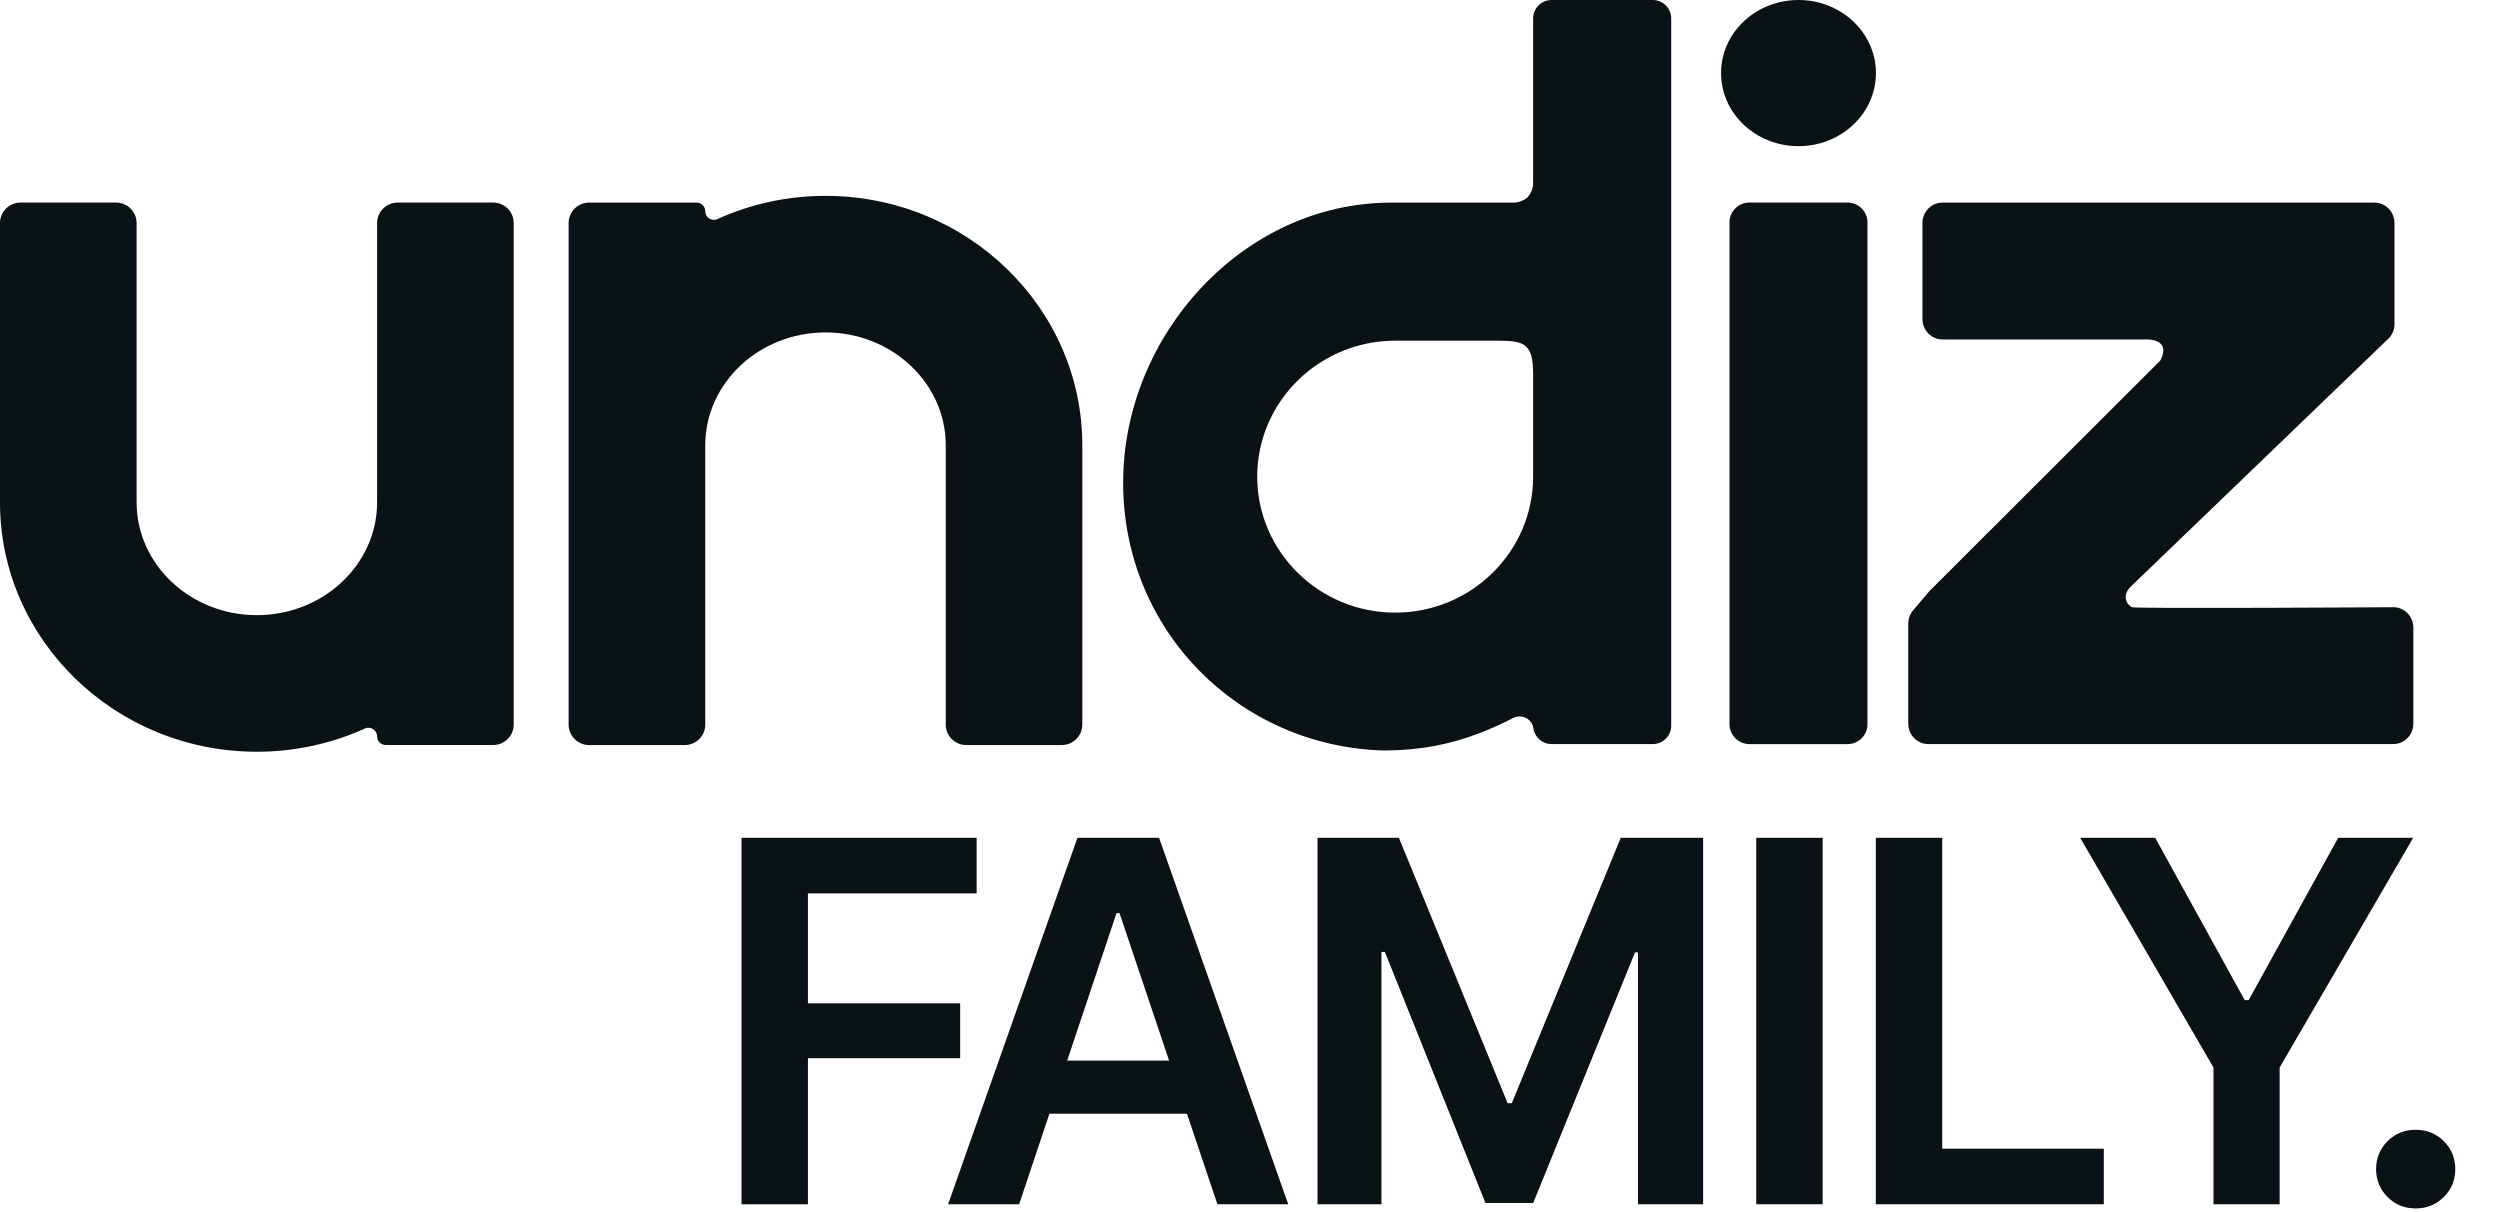
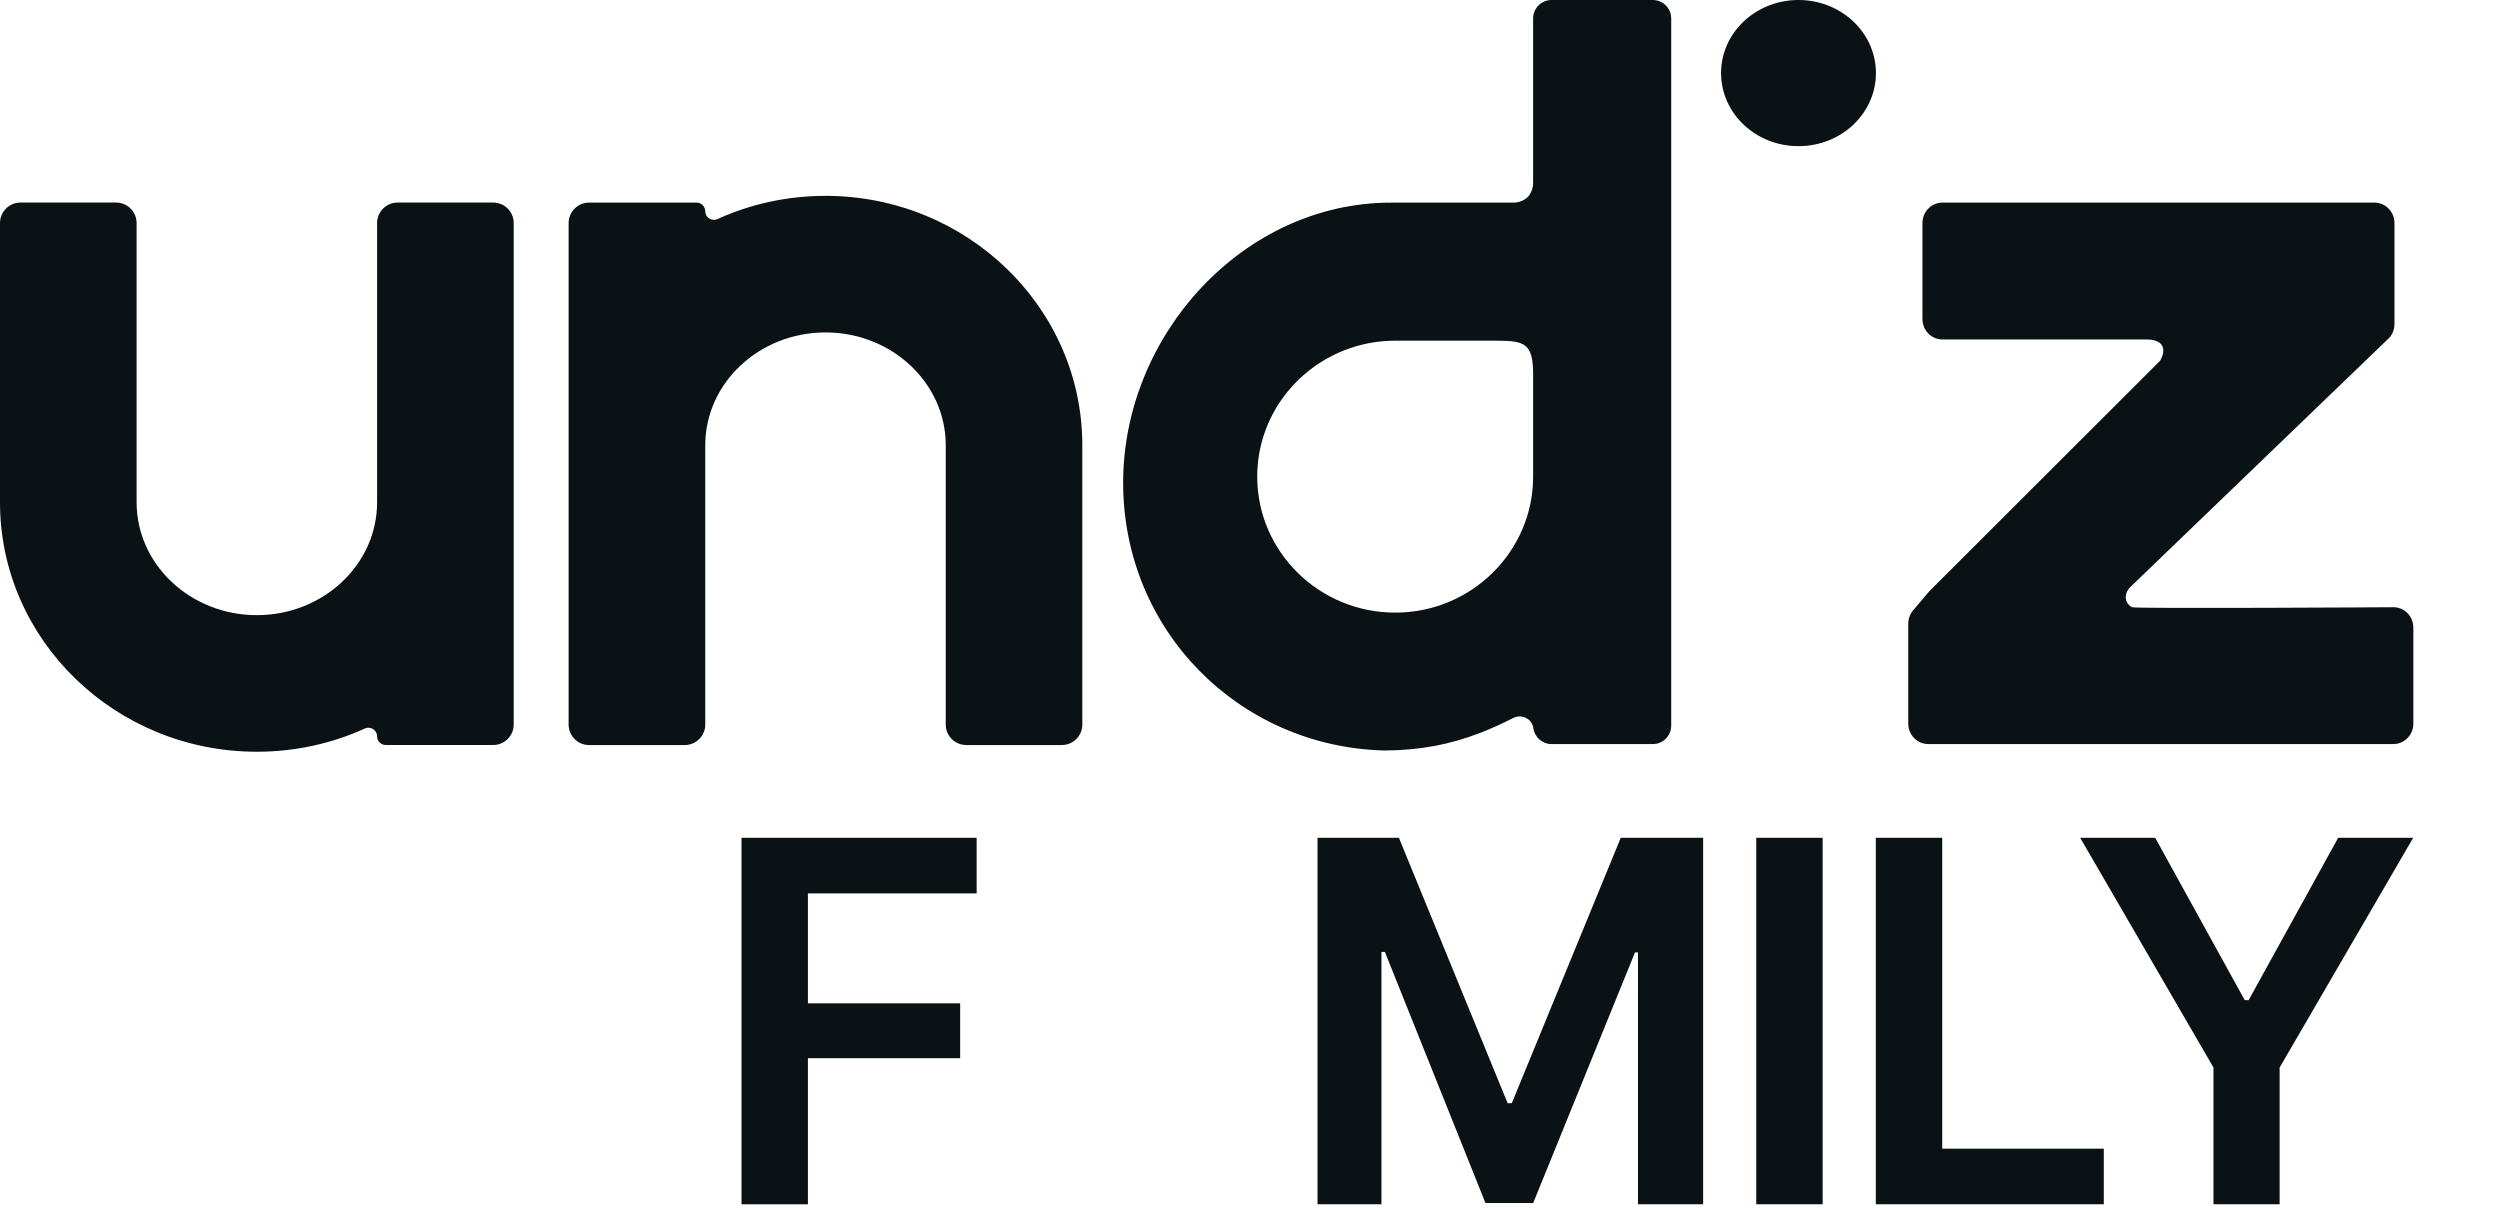
<svg xmlns="http://www.w3.org/2000/svg" width="658" height="319" viewBox="0 0 658 319" fill="none">
  <path d="M195.166 316.962V220.509H257.052V235.141H212.644V264.079H252.717V278.516H212.644V316.97H195.166V316.962Z" fill="#0B1215" />
-   <path d="M268.244 316.962H249.537L283.583 220.509H305.071L339.06 316.962H320.419L294.652 240.322H293.872L268.236 316.962H268.244ZM268.894 279.158H319.711V293.14H268.894V279.158Z" fill="#0B1215" />
  <path d="M346.771 220.509H368.194L396.806 290.358H397.904L426.582 220.509H448.266V316.962H431.113V250.676H430.332L403.533 316.637H390.975L364.501 250.546H363.598V316.962H346.771V220.509Z" fill="#0B1215" />
  <path d="M479.725 220.509V316.962H462.247V220.509H479.725Z" fill="#0B1215" />
  <path d="M493.714 316.962V220.509H511.192V302.33H553.721V316.962H493.714Z" fill="#0B1215" />
  <path d="M547.508 220.509H567.248L590.81 263.234H591.843L615.405 220.509H635.152L600 280.972V316.962H582.587V280.972L547.5 220.509H547.508Z" fill="#0B1215" />
-   <path d="M635.807 318.06C632.871 318.06 630.399 317.06 628.398 315.051C626.397 313.042 625.389 310.594 625.389 307.706C625.389 304.819 626.389 302.363 628.398 300.362C630.407 298.361 632.871 297.353 635.807 297.353C638.744 297.353 641.216 298.353 643.217 300.362C645.218 302.371 646.226 304.819 646.226 307.706C646.226 310.594 645.226 313.05 643.217 315.051C641.208 317.051 638.744 318.06 635.807 318.06Z" fill="#0B1215" />
  <path d="M129.807 53.314H104.643C101.666 53.314 99.25 55.729 99.25 58.706V132.223C99.25 148.587 85.058 161.909 67.604 161.909C50.15 161.909 35.957 148.595 35.957 132.223V58.706C35.957 55.729 33.542 53.314 30.565 53.314H5.392C2.416 53.314 0 55.729 0 58.706V132.223C0 168.416 30.329 197.858 67.604 197.858C77.762 197.858 87.408 195.662 96.054 191.742C97.551 191.067 99.25 192.165 99.25 193.808C99.25 195.06 100.267 196.085 101.528 196.085H129.815C132.792 196.085 135.208 193.67 135.208 190.693V58.706C135.208 55.729 132.792 53.314 129.815 53.314" fill="#0B1215" />
  <path d="M155.069 196.093H180.233C183.21 196.093 185.626 193.678 185.626 190.701V117.184C185.626 100.82 199.818 87.498 217.272 87.498C234.726 87.498 248.919 100.812 248.919 117.184V190.701C248.919 193.678 251.334 196.093 254.311 196.093H279.475C282.452 196.093 284.868 193.678 284.868 190.701V117.184C284.868 80.991 254.539 51.549 217.264 51.549C207.106 51.549 197.459 53.745 188.814 57.665C187.317 58.34 185.617 57.242 185.617 55.599C185.617 54.347 184.601 53.322 183.34 53.322H155.053C152.076 53.322 149.66 55.737 149.66 58.714V190.709C149.66 193.686 152.076 196.101 155.053 196.101" fill="#0B1215" />
  <path d="M561.163 159.827C559.276 158.851 558.813 156.444 560.7 154.508L628.938 88.832C629.767 87.856 630.223 86.603 630.223 85.302V58.706C630.223 55.737 627.872 53.33 624.977 53.33H511.233C508.338 53.33 505.987 55.737 505.987 58.706V83.96C505.987 86.928 508.338 89.344 511.233 89.344H564.929C568.695 89.344 570.582 91.198 568.564 94.924L507.85 155.549L503.539 160.632C502.709 161.608 502.254 162.869 502.254 164.162V190.457C502.254 193.426 504.604 195.833 507.5 195.833H629.954C632.85 195.833 635.192 193.426 635.192 190.457V165.203C635.192 162.235 632.85 159.819 629.954 159.819C629.954 159.819 562.001 160.25 561.171 159.819" fill="#0B1215" />
-   <path d="M460.441 195.849H486.272C489.168 195.849 491.518 193.499 491.518 190.612V58.551C491.518 55.656 489.168 53.306 486.272 53.306H460.441C457.546 53.306 455.203 55.656 455.203 58.551V190.603C455.203 193.499 457.546 195.841 460.441 195.841" fill="#0B1215" />
  <path d="M493.747 19.235C493.747 29.857 484.622 38.47 473.365 38.47C462.109 38.47 452.983 29.857 452.983 19.235C452.983 8.613 462.109 0 473.365 0C484.622 0 493.747 8.613 493.747 19.235Z" fill="#0B1215" />
  <path d="M435.009 0H408.364C405.688 0 403.517 2.172 403.517 4.847V48.255C403.517 49.711 402.793 51.158 402.069 51.882C401.345 52.606 399.889 53.33 398.441 53.33H389.454C389.454 53.33 389.413 53.33 389.389 53.33H366.128C327.243 53.33 295.612 88.173 295.612 127.058C295.612 165.943 326.063 196.354 363.94 197.517C364.119 197.517 364.298 197.525 364.485 197.533C373.911 197.476 381.719 195.914 389.43 192.954C392.358 191.832 395.278 190.506 398.262 188.985C399.442 188.383 400.727 188.464 401.743 189.017C402.671 189.522 403.362 190.416 403.565 191.539C403.582 191.612 403.59 191.685 403.598 191.766C403.964 194.076 405.965 195.841 408.372 195.841H435.017C437.693 195.841 439.864 193.67 439.864 190.994V4.847C439.864 2.172 437.693 0 435.017 0H435.009ZM403.517 125.456C403.517 145.187 387.234 161.242 367.21 161.242C347.185 161.242 330.903 145.187 330.903 125.456C330.903 109.913 341.012 96.656 355.091 91.727C358.881 90.401 362.964 89.669 367.21 89.669H393.927C401.304 89.669 403.517 90.409 403.517 98.518V125.456Z" fill="#0B1215" />
</svg>